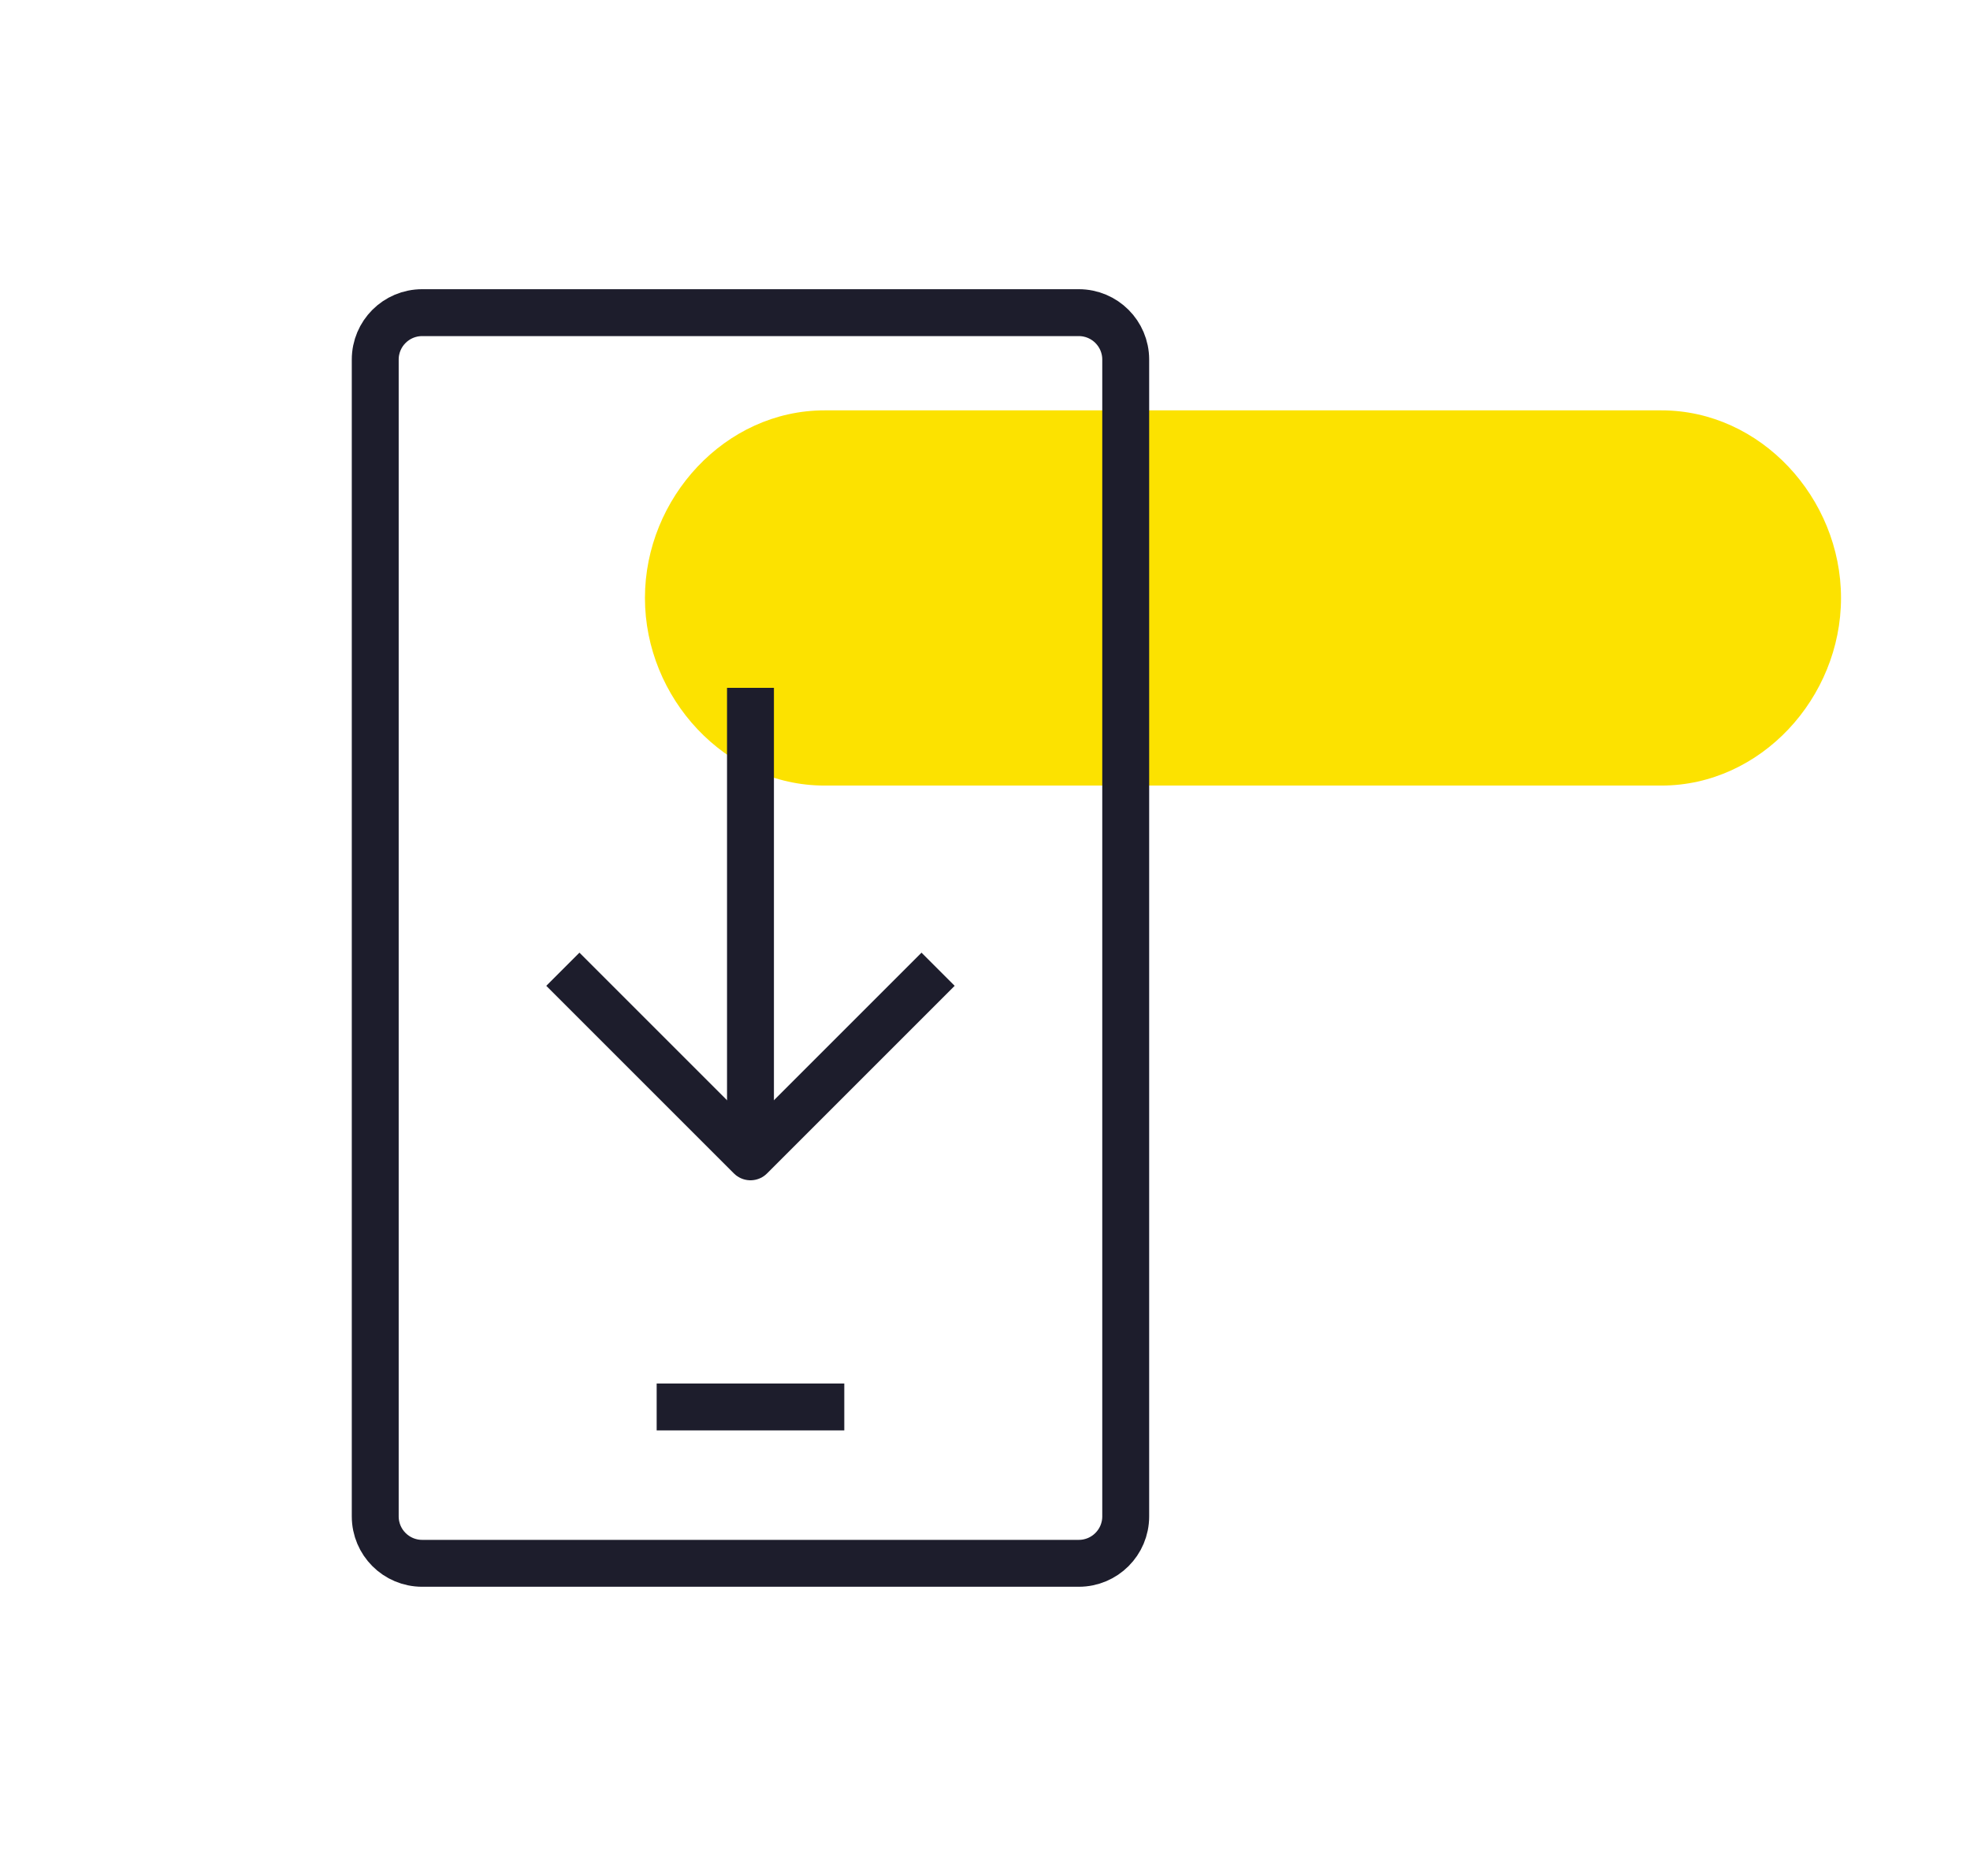
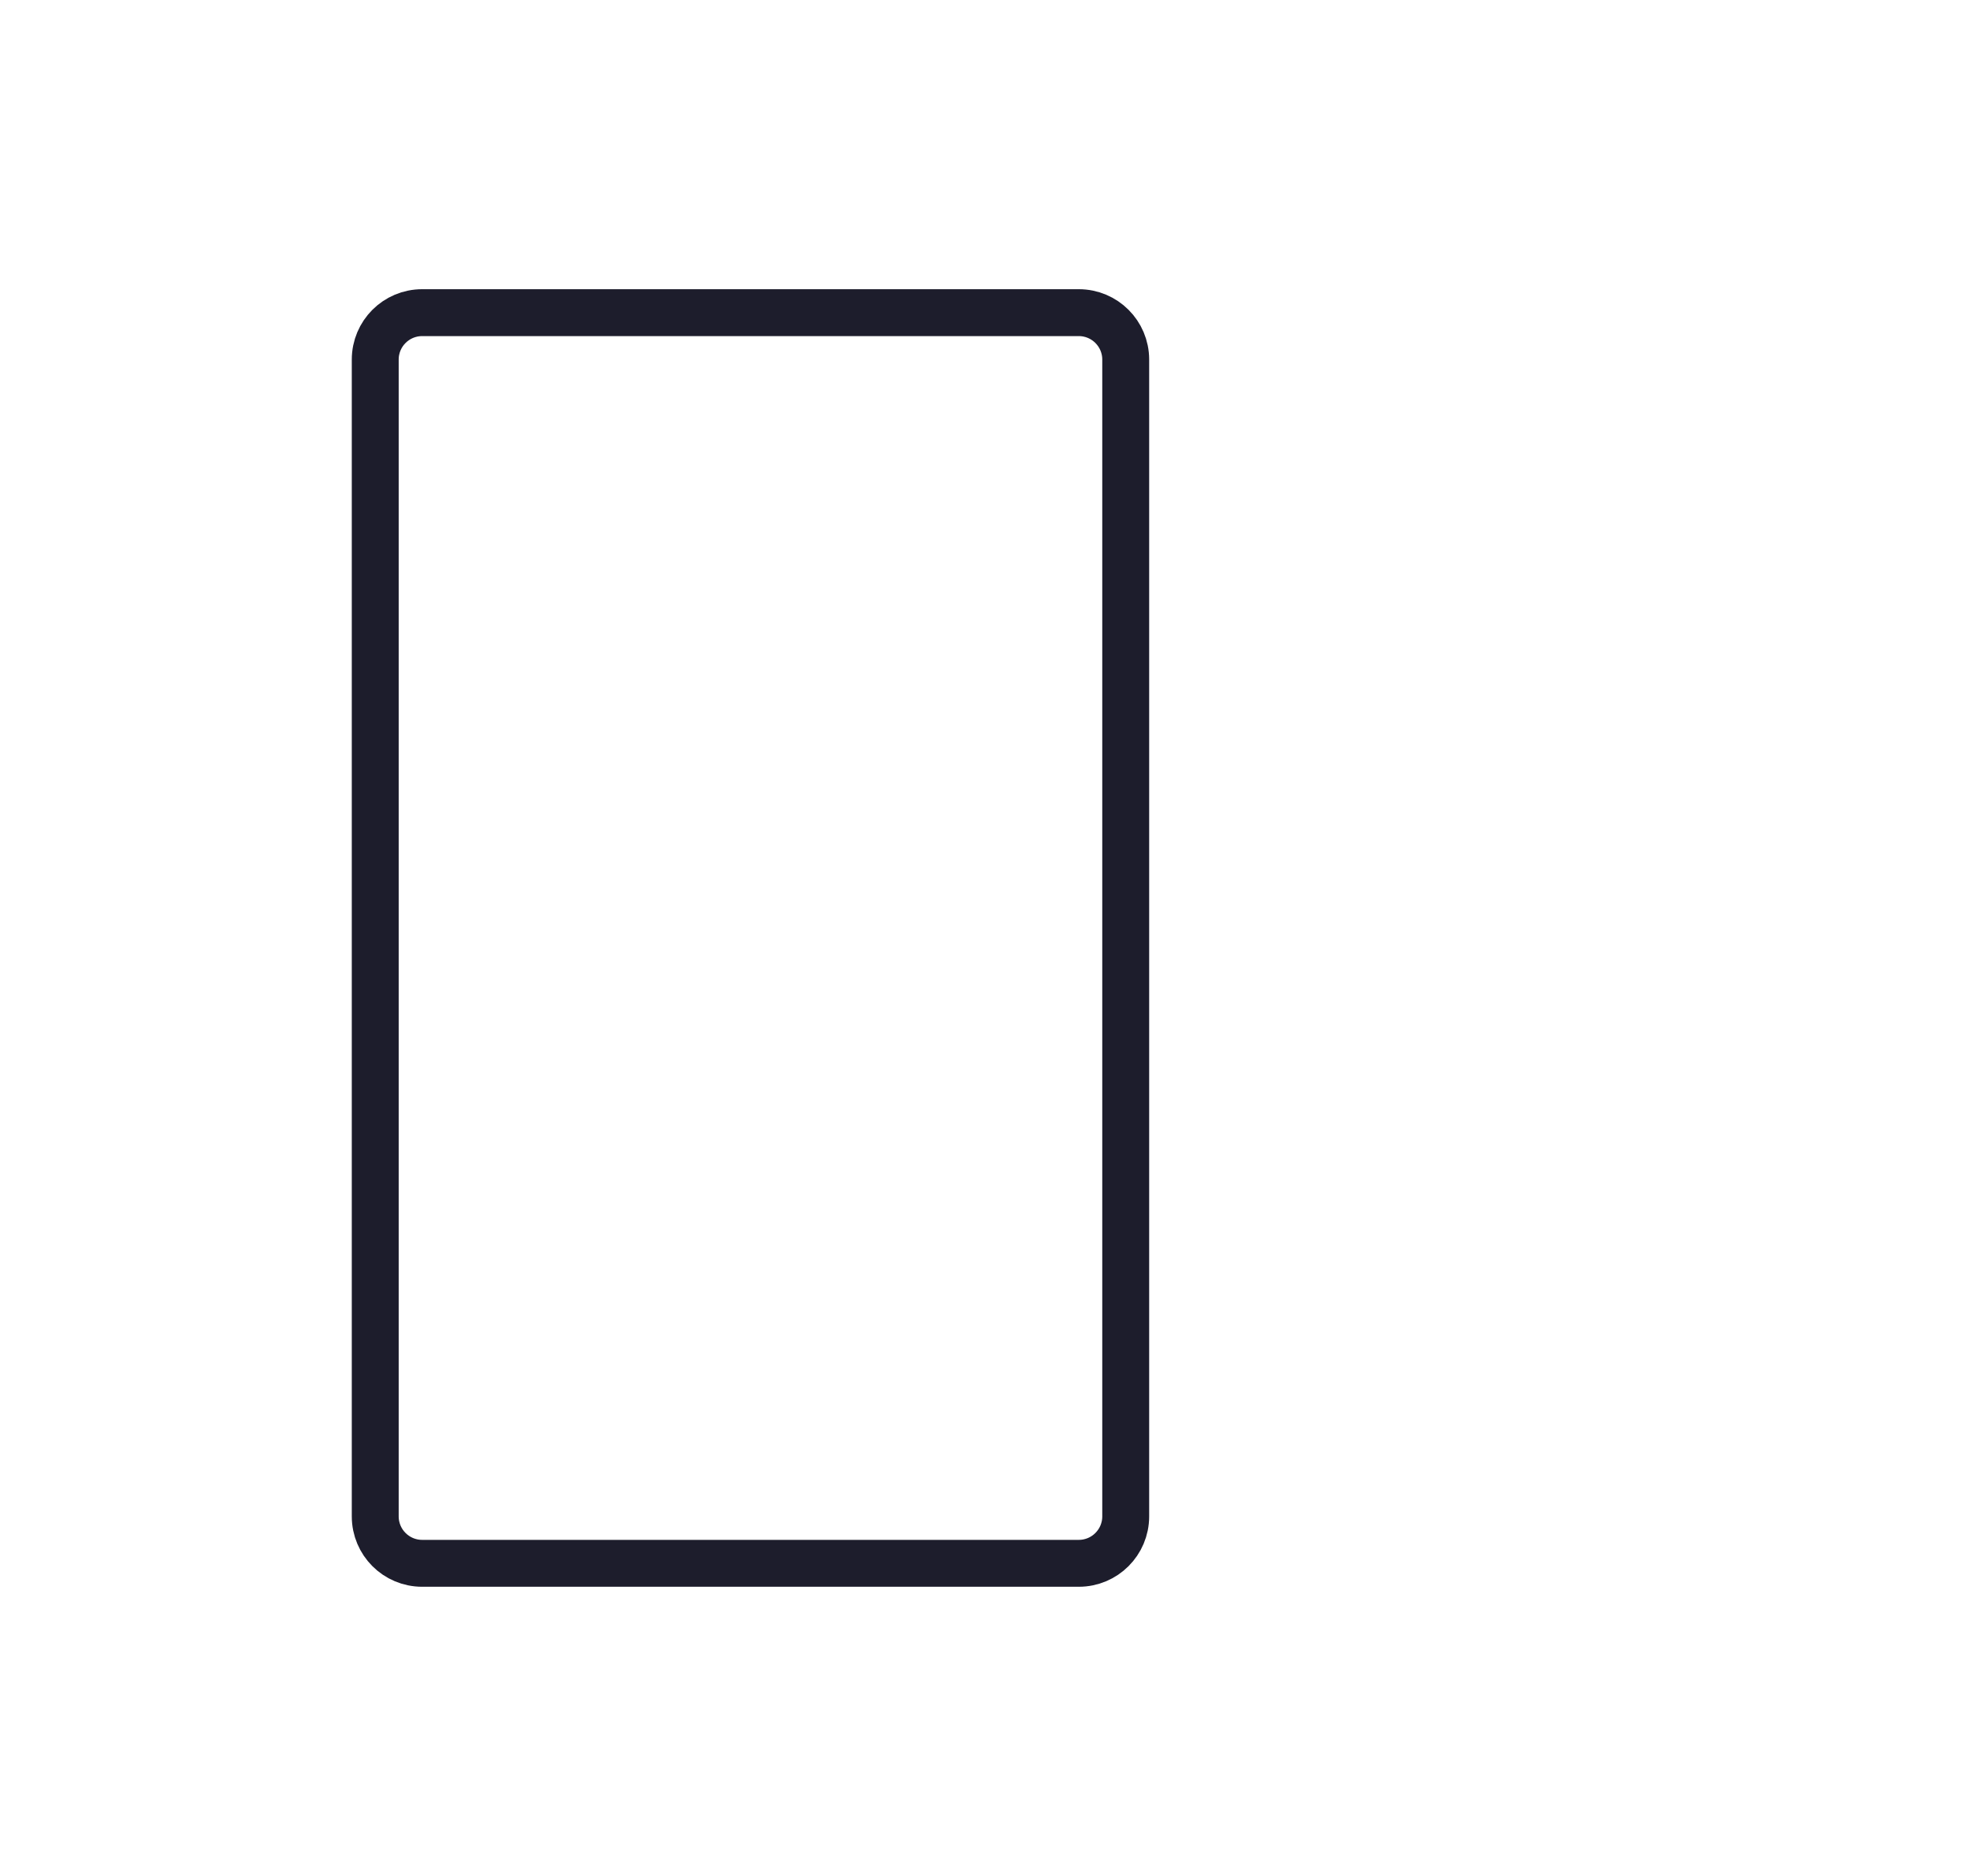
<svg xmlns="http://www.w3.org/2000/svg" width="84" height="80" viewBox="0 0 84 80" fill="none">
-   <path fill-rule="evenodd" clip-rule="evenodd" d="M35.154 33.5L70.846 33.5C75.074 33.5 78.5 29.762 78.5 25.5C78.5 21.238 75.074 17.5 70.846 17.5L35.154 17.5C30.926 17.5 27.5 21.238 27.5 25.5C27.5 29.762 30.926 33.5 35.154 33.5Z" fill="#FCE200" />
  <path d="M16 15.333C16 14.229 16.895 13.333 18 13.333H46C47.105 13.333 48 14.229 48 15.333V64.667C48 65.771 47.105 66.667 46 66.667H18C16.895 66.667 16 65.771 16 64.667V15.333Z" stroke="#1D1D2C" stroke-width="2" stroke-linejoin="round" />
-   <path d="M28 60H36" stroke="#1D1D2C" stroke-width="2" stroke-linejoin="round" />
-   <path d="M32 29.333V49.333" stroke="#1D1D2C" stroke-width="2" stroke-linejoin="round" />
-   <path d="M40 41.333L32 49.333L24 41.333" stroke="#1D1D2C" stroke-width="2" stroke-linejoin="round" />
</svg>